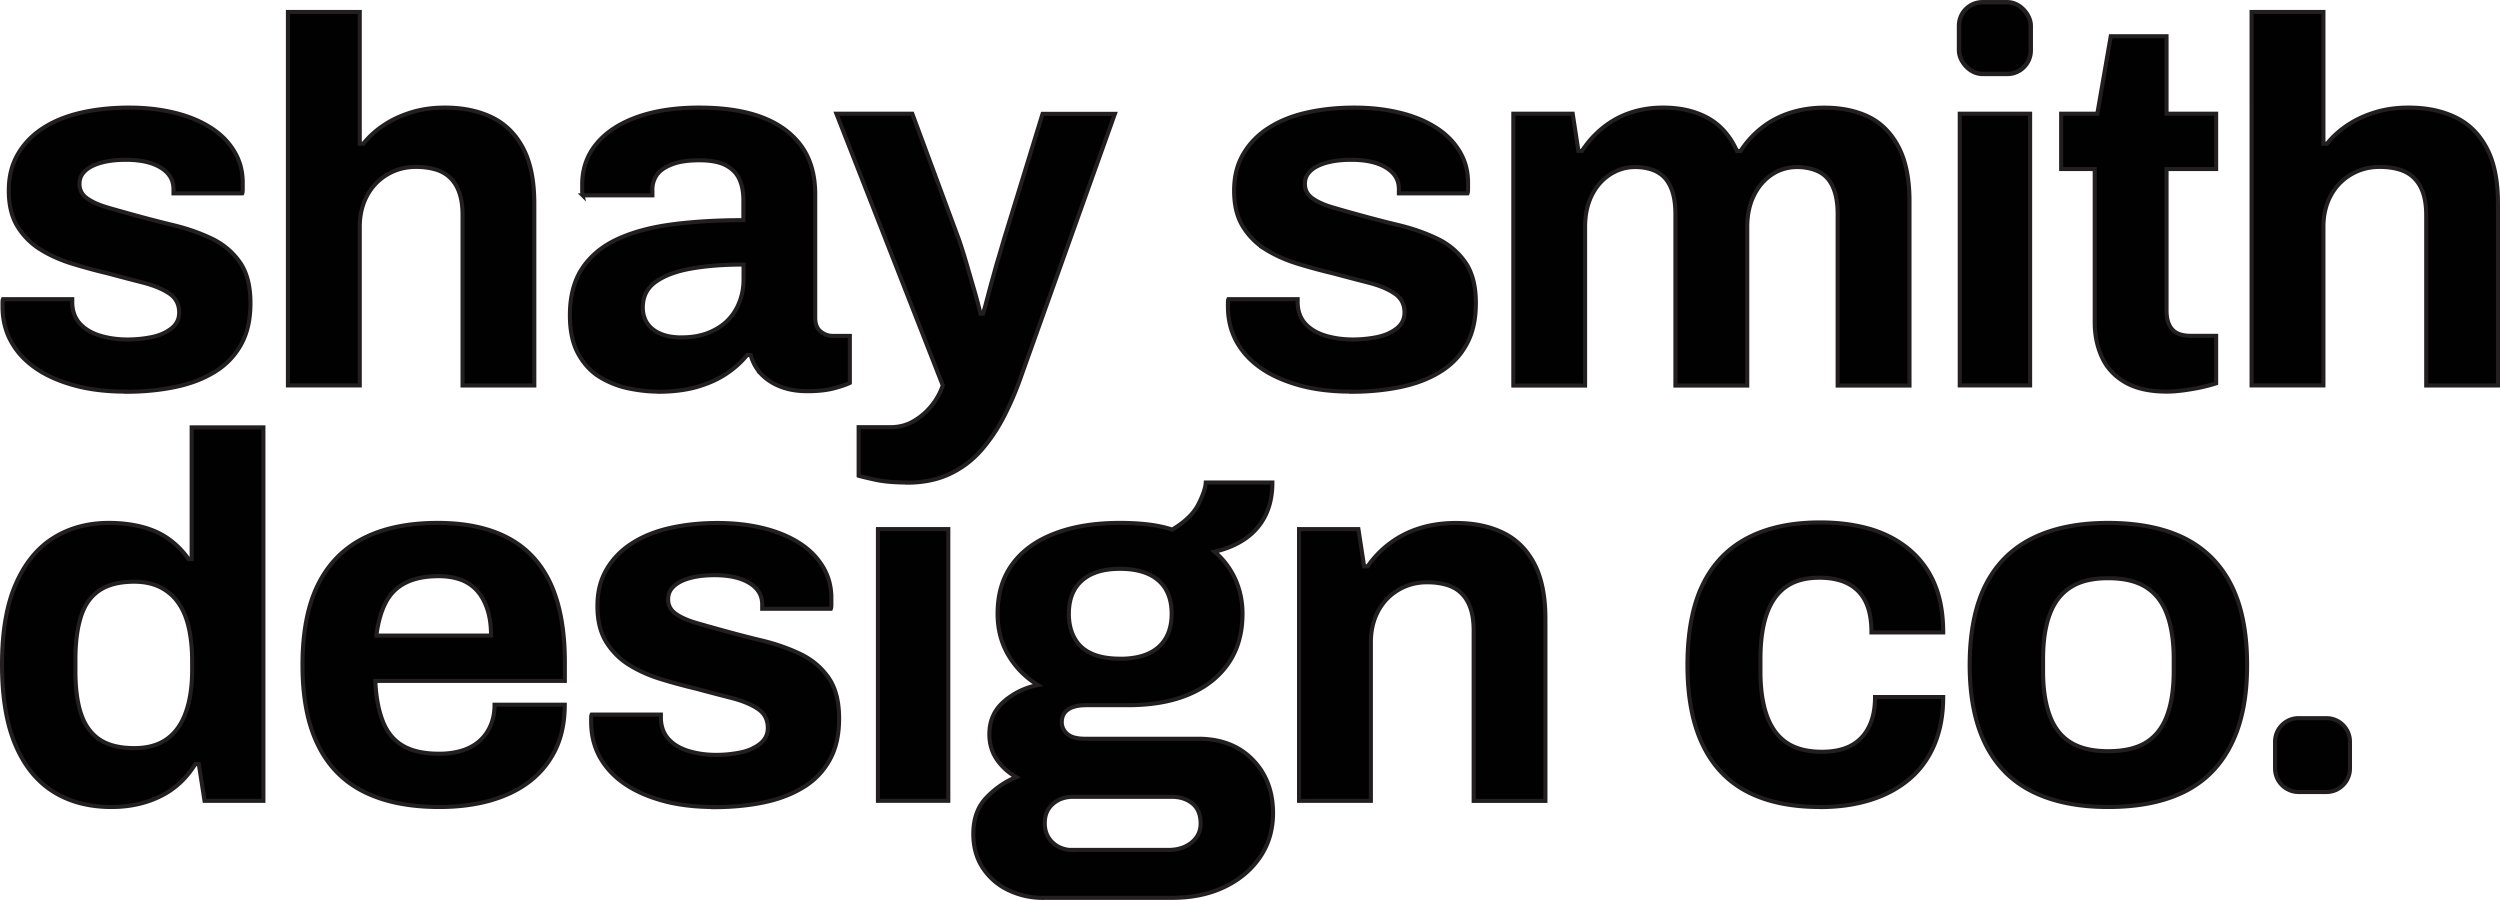
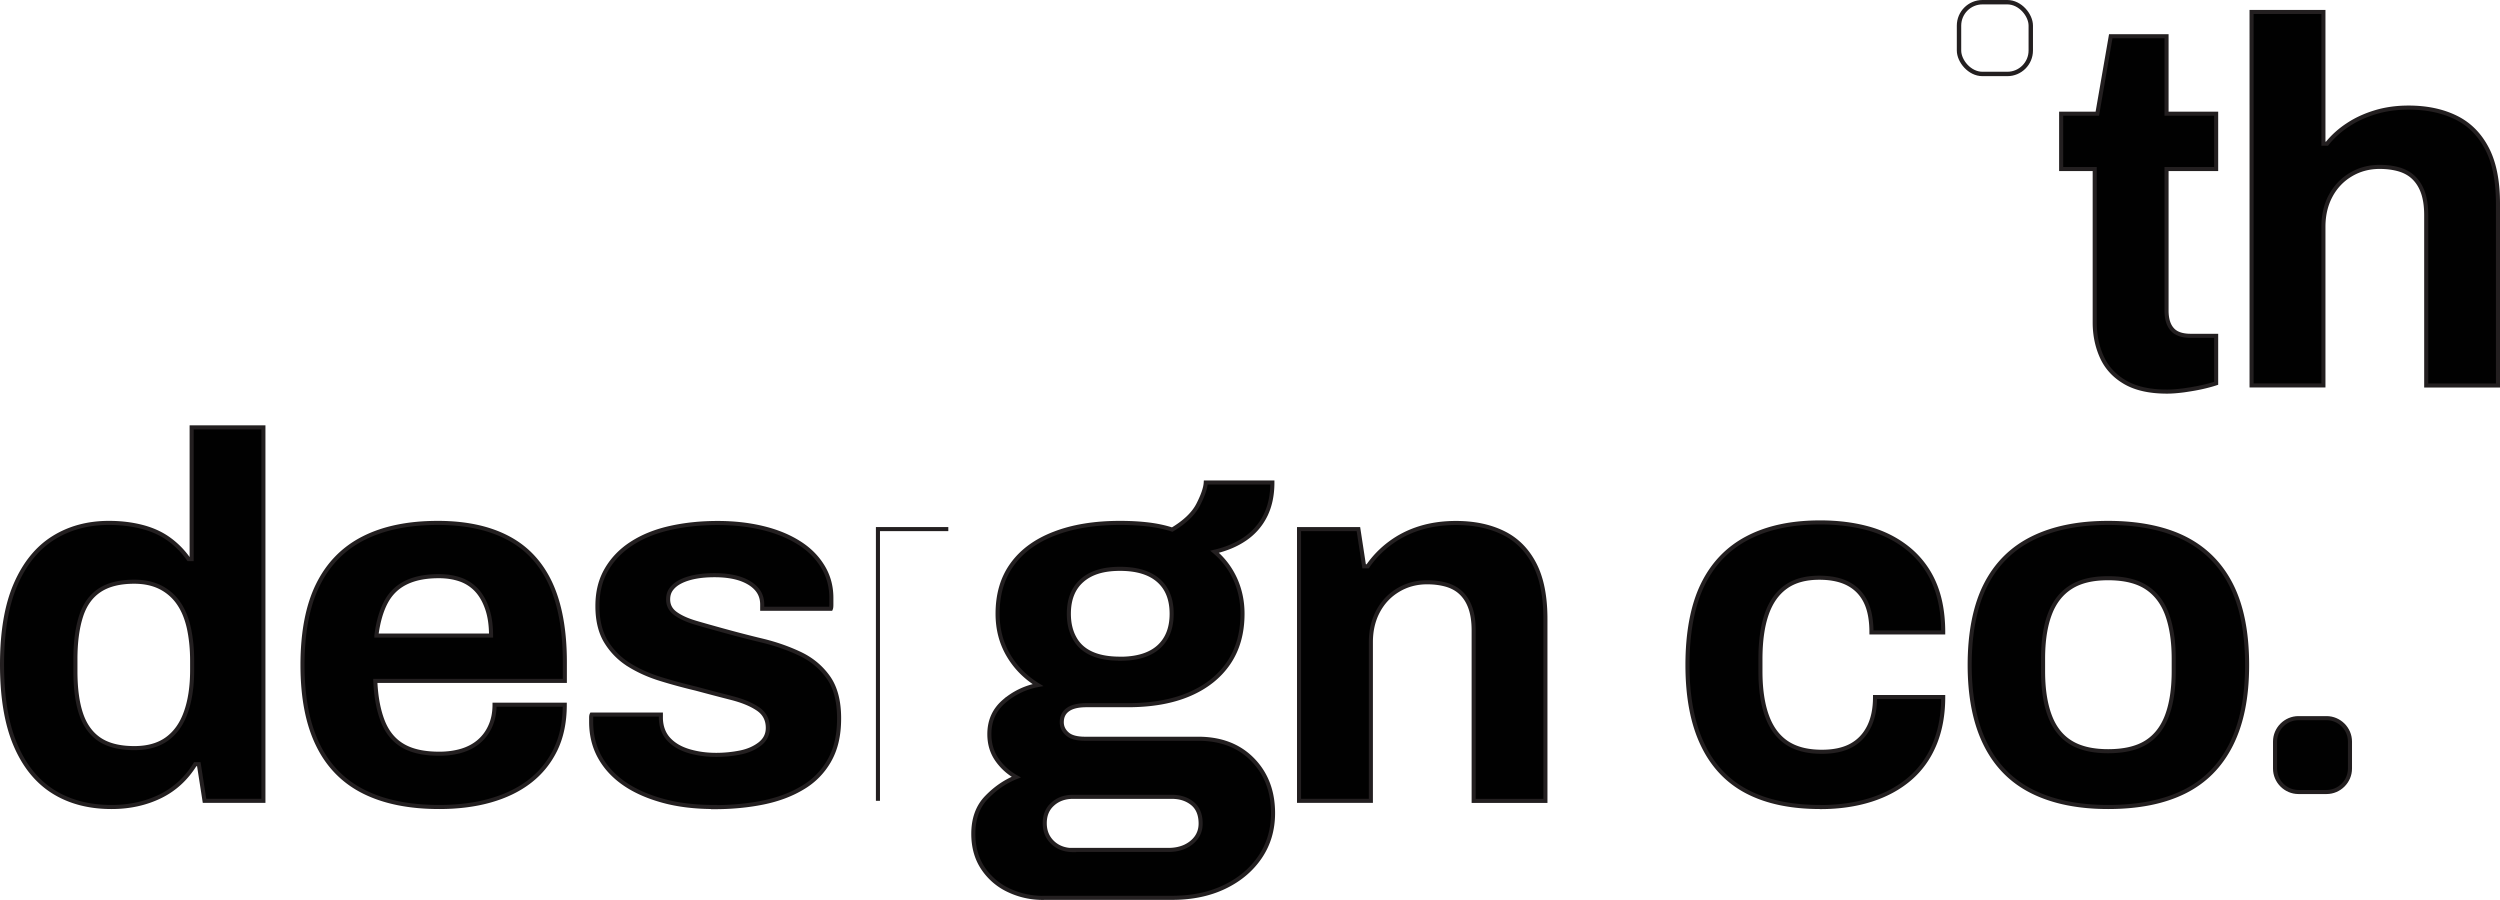
<svg xmlns="http://www.w3.org/2000/svg" id="Layer_2" data-name="Layer 2" viewBox="0 0 306.94 110.49">
  <defs>
    <style>.cls-1,.cls-2{fill:#010101}.cls-1{stroke:#231f20;stroke-miterlimit:10;stroke-width:.5px}.cls-2{stroke-width:0}</style>
  </defs>
  <g id="Layer_1-2" data-name="Layer 1">
-     <path d="M15.41 48.08c-2.33 0-4.42-.25-6.28-.76s-3.45-1.21-4.76-2.12c-1.31-.91-2.31-2-3.01-3.27-.7-1.27-1.05-2.71-1.05-4.31v-.51c0-.17.02-.3.06-.38h8.5v.51c.04 1.06.38 1.91 1.02 2.57.63.66 1.47 1.13 2.5 1.43 1.04.3 2.12.44 3.27.44 1.01 0 2-.1 2.95-.29.95-.19 1.75-.54 2.41-1.05.66-.51.98-1.16.98-1.97 0-1.01-.41-1.8-1.24-2.35-.82-.55-1.9-.99-3.23-1.33-1.33-.34-2.78-.72-4.34-1.14-1.44-.34-2.88-.73-4.31-1.17s-2.74-1.02-3.9-1.74a8.637 8.637 0 0 1-2.82-2.82c-.72-1.16-1.08-2.63-1.08-4.41s.38-3.24 1.14-4.53c.76-1.29 1.81-2.36 3.14-3.2 1.33-.85 2.9-1.47 4.69-1.87 1.8-.4 3.73-.6 5.8-.6 1.94 0 3.76.2 5.45.6 1.69.4 3.17.99 4.44 1.78 1.27.78 2.26 1.75 2.98 2.92.72 1.16 1.08 2.46 1.08 3.9v.82c0 .25-.02.42-.06.51H21.3v-.51c0-.76-.23-1.4-.7-1.93-.46-.53-1.13-.94-2-1.24-.87-.29-1.91-.44-3.14-.44-.85 0-1.62.06-2.31.19s-1.3.32-1.81.57c-.51.25-.9.56-1.17.92-.28.36-.41.79-.41 1.3 0 .72.31 1.3.92 1.74.61.44 1.43.81 2.44 1.11 1.01.3 2.13.61 3.36.95 1.52.42 3.12.84 4.79 1.24s3.22.94 4.66 1.62c1.44.68 2.6 1.64 3.49 2.89.89 1.25 1.33 2.93 1.33 5.04s-.39 3.74-1.17 5.14-1.87 2.52-3.27 3.36c-1.39.85-3.02 1.46-4.88 1.84-1.86.38-3.87.57-6.02.57Zm19.94-.76V1.47h8.82v16.17h.44c.72-.89 1.57-1.66 2.57-2.31.99-.66 2.11-1.17 3.36-1.55 1.25-.38 2.61-.57 4.09-.57 2.2 0 4.12.4 5.77 1.2 1.65.8 2.93 2.07 3.84 3.81.91 1.73 1.36 4 1.36 6.79v22.32h-8.81V26.4c0-1.06-.13-1.96-.38-2.7-.25-.74-.62-1.35-1.11-1.84-.49-.49-1.09-.83-1.81-1.05-.72-.21-1.52-.32-2.41-.32-1.31 0-2.5.32-3.55.95-1.06.63-1.88 1.5-2.47 2.6-.59 1.1-.89 2.37-.89 3.81v19.47h-8.82Zm45.41.76c-1.1 0-2.27-.13-3.52-.38s-2.42-.71-3.52-1.36c-1.1-.65-2-1.61-2.7-2.85-.7-1.25-1.05-2.84-1.05-4.79 0-2.32.51-4.25 1.52-5.77 1.02-1.52 2.46-2.72 4.34-3.58 1.88-.87 4.13-1.47 6.75-1.81 2.62-.34 5.52-.51 8.69-.51v-2.47c0-.97-.16-1.82-.48-2.54-.32-.72-.87-1.29-1.65-1.71-.78-.42-1.87-.63-3.27-.63s-2.53.17-3.39.51c-.87.34-1.48.77-1.84 1.3-.36.53-.54 1.11-.54 1.74v.76h-8.56a3.21 3.21 0 0 1-.06-.6v-.73c0-1.94.59-3.62 1.78-5.04 1.18-1.42 2.85-2.5 5.01-3.27 2.16-.76 4.67-1.14 7.55-1.14 3.09 0 5.68.4 7.77 1.2 2.09.8 3.7 1.99 4.82 3.55 1.12 1.56 1.68 3.53 1.68 5.9v15.16c0 .76.22 1.32.67 1.68.44.36.94.54 1.49.54h2.09v5.77c-.42.21-1.08.43-1.96.67-.89.23-1.97.35-3.23.35s-2.32-.18-3.27-.54c-.95-.36-1.74-.87-2.38-1.52a5.432 5.432 0 0 1-1.33-2.38h-.44c-.72.89-1.6 1.67-2.63 2.35-1.04.68-2.24 1.2-3.61 1.59-1.38.38-2.95.57-4.72.57Zm2.98-6.66c1.18 0 2.24-.18 3.17-.54.93-.36 1.71-.85 2.35-1.46a6.46 6.46 0 0 0 1.49-2.25c.36-.89.54-1.84.54-2.85v-1.84c-2.37 0-4.48.16-6.34.48-1.86.32-3.33.86-4.41 1.62-1.08.76-1.62 1.82-1.62 3.17 0 .76.19 1.42.57 1.97.38.55.93.97 1.65 1.27.72.3 1.58.44 2.6.44Zm27.58 17.82c-1.56 0-2.86-.12-3.9-.35-1.04-.23-1.7-.39-2-.48v-5.96h3.87c1.06 0 2.01-.24 2.85-.73a7.9 7.9 0 0 0 2.22-1.9 7.95 7.95 0 0 0 1.39-2.5l-13.06-33.36h9.32l5.71 15.41c.25.72.54 1.62.86 2.7.32 1.08.64 2.2.98 3.36.34 1.16.61 2.19.82 3.08h.32c.17-.59.36-1.29.57-2.09.21-.8.43-1.63.67-2.47.23-.85.46-1.66.7-2.44.23-.78.43-1.47.6-2.06L128 13.98h8.88l-11.35 31.77c-.63 1.86-1.36 3.6-2.19 5.23-.82 1.63-1.79 3.06-2.88 4.31-1.1 1.25-2.4 2.22-3.9 2.92-1.5.7-3.25 1.05-5.23 1.05Zm54.54-11.16c-2.33 0-4.42-.25-6.28-.76-1.86-.51-3.45-1.21-4.76-2.12-1.31-.91-2.31-2-3.01-3.27-.7-1.27-1.05-2.71-1.05-4.31v-.51c0-.17.02-.3.06-.38h8.5v.51c.04 1.06.38 1.91 1.01 2.57.63.66 1.47 1.13 2.5 1.43 1.04.3 2.12.44 3.27.44 1.02 0 2-.1 2.95-.29.95-.19 1.75-.54 2.41-1.05.65-.51.98-1.16.98-1.97 0-1.01-.41-1.8-1.24-2.35-.82-.55-1.9-.99-3.23-1.33-1.33-.34-2.78-.72-4.34-1.14-1.44-.34-2.88-.73-4.31-1.17s-2.74-1.02-3.9-1.74a8.637 8.637 0 0 1-2.82-2.82c-.72-1.16-1.08-2.63-1.08-4.41s.38-3.24 1.14-4.53c.76-1.29 1.81-2.36 3.14-3.2 1.33-.85 2.9-1.47 4.69-1.87 1.8-.4 3.73-.6 5.8-.6 1.94 0 3.76.2 5.45.6 1.69.4 3.17.99 4.44 1.78 1.27.78 2.26 1.75 2.98 2.92.72 1.16 1.08 2.46 1.08 3.9v.82c0 .25-.02.42-.06.51h-8.43v-.51c0-.76-.23-1.4-.7-1.93s-1.13-.94-2-1.24c-.87-.29-1.91-.44-3.14-.44-.85 0-1.62.06-2.31.19-.7.13-1.3.32-1.81.57-.51.25-.9.56-1.17.92-.28.36-.41.79-.41 1.3 0 .72.31 1.3.92 1.74.61.44 1.43.81 2.44 1.11 1.01.3 2.13.61 3.36.95 1.52.42 3.12.84 4.79 1.24s3.22.94 4.66 1.62c1.44.68 2.6 1.64 3.49 2.89.89 1.25 1.33 2.93 1.33 5.04s-.39 3.74-1.17 5.14-1.87 2.52-3.27 3.36c-1.39.85-3.02 1.46-4.88 1.84-1.86.38-3.87.57-6.02.57Zm19.94-.76V13.96h7.29l.7 4.57h.44c.72-1.1 1.57-2.05 2.57-2.85.99-.8 2.11-1.42 3.36-1.84 1.25-.42 2.59-.63 4.03-.63 2.11 0 3.94.42 5.49 1.27 1.54.85 2.74 2.2 3.58 4.06h.44c.72-1.1 1.58-2.05 2.6-2.85 1.01-.8 2.18-1.42 3.49-1.84 1.31-.42 2.71-.63 4.18-.63 2.11 0 3.94.38 5.49 1.14 1.54.76 2.76 2 3.65 3.71.89 1.71 1.33 3.92 1.33 6.63v22.64h-8.82V26.29c0-1.06-.12-1.96-.35-2.7-.23-.74-.56-1.33-.98-1.78-.42-.44-.95-.77-1.59-.98-.63-.21-1.31-.32-2.03-.32-1.18 0-2.24.32-3.17.95-.93.63-1.66 1.5-2.19 2.6s-.79 2.37-.79 3.81v19.47h-8.82V26.29c0-1.06-.12-1.96-.35-2.7-.23-.74-.56-1.33-.98-1.78-.42-.44-.94-.77-1.55-.98-.61-.21-1.3-.32-2.06-.32-1.14 0-2.19.32-3.14.95-.95.63-1.69 1.5-2.22 2.6-.53 1.1-.79 2.37-.79 3.81v19.47h-8.81Z" class="cls-1" />
-     <rect width="8.81" height="8.81" x="240.52" y=".27" class="cls-2" rx="2.88" ry="2.88" />
    <rect width="8.81" height="8.81" x="240.52" y=".27" rx="2.88" ry="2.88" style="fill:none;stroke-width:.54px;stroke:#231f20;stroke-miterlimit:10" />
-     <path d="M240.61 13.96h8.64v33.36h-8.64z" style="stroke-width:.5px;stroke:#231f20;stroke-miterlimit:10;fill:#010101" />
    <path d="M266.06 48.08c-2.11 0-3.83-.38-5.14-1.14-1.31-.76-2.26-1.79-2.85-3.08-.59-1.29-.89-2.72-.89-4.28V20.75h-4.12v-6.79h4.44l1.65-9.51H266v9.51h6.09v6.79H266v17.38c0 1.01.23 1.79.7 2.31.46.53 1.23.79 2.28.79h3.11v5.83c-.51.17-1.1.33-1.78.48-.68.15-1.4.27-2.16.38-.76.1-1.46.16-2.09.16Zm10.38-.76V1.47h8.82v16.17h.44c.72-.89 1.57-1.66 2.57-2.31.99-.66 2.11-1.17 3.36-1.55 1.25-.38 2.61-.57 4.09-.57 2.2 0 4.12.4 5.77 1.2 1.65.8 2.93 2.07 3.84 3.81.91 1.73 1.36 4 1.36 6.79v22.32h-8.81V26.4c0-1.06-.13-1.96-.38-2.7-.25-.74-.62-1.35-1.11-1.84-.49-.49-1.09-.83-1.81-1.05-.72-.21-1.52-.32-2.41-.32-1.31 0-2.5.32-3.55.95-1.06.63-1.88 1.5-2.47 2.6-.59 1.1-.89 2.37-.89 3.81v19.47h-8.82ZM13.69 99.08c-2.75 0-5.13-.62-7.13-1.87S3 94.05 1.9 91.47.25 85.59.25 81.58s.56-7.3 1.68-9.86c1.12-2.56 2.66-4.45 4.63-5.68 1.97-1.23 4.24-1.84 6.82-1.84 1.44 0 2.78.16 4.03.48 1.25.32 2.35.81 3.3 1.49.95.68 1.76 1.5 2.44 2.47h.38V52.47h8.81v45.85h-7.23l-.7-4.5h-.44c-1.1 1.78-2.54 3.1-4.31 3.96s-3.76 1.3-5.96 1.3Zm2.8-7.23c1.65 0 2.99-.38 4.03-1.14 1.04-.76 1.81-1.86 2.31-3.3.51-1.44.76-3.15.76-5.14v-1.14c0-1.48-.14-2.83-.41-4.06-.28-1.23-.71-2.25-1.3-3.08a5.974 5.974 0 0 0-2.22-1.9c-.89-.44-1.95-.67-3.17-.67-1.78 0-3.19.35-4.25 1.05-1.06.7-1.82 1.75-2.28 3.17-.46 1.42-.7 3.18-.7 5.3v1.46c0 2.11.23 3.87.7 5.26s1.23 2.44 2.28 3.14c1.06.7 2.47 1.05 4.25 1.05Zm37.45 7.23c-3.68 0-6.76-.62-9.26-1.87s-4.38-3.16-5.64-5.74c-1.27-2.58-1.9-5.85-1.9-9.83s.63-7.3 1.9-9.86c1.27-2.56 3.14-4.46 5.61-5.71s5.51-1.87 9.1-1.87c3.38 0 6.24.6 8.56 1.81 2.33 1.21 4.08 3.07 5.26 5.58 1.18 2.52 1.78 5.76 1.78 9.73v2.28H46.08c.08 1.94.39 3.59.92 4.95.53 1.35 1.35 2.36 2.47 3.01 1.12.66 2.61.98 4.47.98 1.01 0 1.93-.13 2.76-.38.82-.25 1.53-.63 2.12-1.14.59-.51 1.06-1.14 1.39-1.9.34-.76.51-1.63.51-2.6h8.62c0 2.11-.38 3.95-1.14 5.52-.76 1.56-1.82 2.86-3.17 3.9-1.35 1.04-2.97 1.82-4.85 2.35-1.88.53-3.96.79-6.25.79Zm-7.73-21.05h14.08c0-1.27-.16-2.37-.48-3.3-.32-.93-.75-1.69-1.3-2.28a4.995 4.995 0 0 0-2-1.3c-.78-.27-1.66-.41-2.63-.41-1.61 0-2.95.26-4.03.79s-1.9 1.33-2.47 2.41-.96 2.44-1.17 4.09Zm41.47 21.05c-2.33 0-4.42-.25-6.28-.76-1.86-.51-3.45-1.21-4.76-2.12-1.31-.91-2.31-2-3.01-3.27-.7-1.27-1.05-2.71-1.05-4.31v-.51c0-.17.02-.3.06-.38h8.5v.51c.04 1.06.38 1.91 1.01 2.57.63.66 1.47 1.13 2.51 1.43 1.04.3 2.12.44 3.27.44 1.01 0 2-.1 2.95-.29.95-.19 1.75-.54 2.41-1.05.65-.51.98-1.16.98-1.97 0-1.01-.41-1.8-1.24-2.35-.82-.55-1.9-.99-3.23-1.33-1.33-.34-2.78-.72-4.34-1.14-1.44-.34-2.88-.73-4.31-1.17-1.44-.44-2.74-1.02-3.9-1.74a8.637 8.637 0 0 1-2.82-2.82c-.72-1.16-1.08-2.63-1.08-4.41s.38-3.24 1.14-4.53c.76-1.29 1.81-2.36 3.14-3.2 1.33-.85 2.89-1.47 4.69-1.87 1.8-.4 3.73-.6 5.8-.6 1.94 0 3.76.2 5.45.6 1.69.4 3.17.99 4.44 1.78 1.27.78 2.26 1.75 2.98 2.92.72 1.16 1.08 2.46 1.08 3.9v.82c0 .25-.02.42-.06.51h-8.43v-.51c0-.76-.23-1.4-.7-1.93s-1.13-.94-2-1.24c-.87-.29-1.91-.44-3.14-.44-.85 0-1.62.06-2.32.19s-1.3.32-1.81.57-.9.56-1.17.92c-.28.36-.41.79-.41 1.3 0 .72.31 1.3.92 1.74s1.43.81 2.44 1.11c1.02.3 2.13.61 3.36.95 1.52.42 3.12.84 4.79 1.24s3.22.94 4.66 1.62c1.44.68 2.6 1.64 3.49 2.89.89 1.25 1.33 2.93 1.33 5.04s-.39 3.74-1.17 5.14a8.933 8.933 0 0 1-3.27 3.36c-1.4.85-3.02 1.46-4.88 1.84-1.86.38-3.87.57-6.03.57Z" class="cls-1" />
-     <path d="M107.79 98.32V64.96h8.64v33.36h-8.64Z" style="stroke-width:.5px;stroke:#231f20;stroke-miterlimit:10;fill:#010101" />
+     <path d="M107.79 98.32V64.96h8.64h-8.64Z" style="stroke-width:.5px;stroke:#231f20;stroke-miterlimit:10;fill:#010101" />
    <path d="M128.06 110.24c-1.48 0-2.88-.31-4.18-.92a7.679 7.679 0 0 1-3.17-2.69c-.8-1.18-1.21-2.6-1.21-4.25 0-1.86.54-3.35 1.62-4.47s2.29-1.96 3.65-2.5a7.066 7.066 0 0 1-2.38-2.16c-.61-.89-.92-1.92-.92-3.11 0-1.65.6-2.99 1.81-4.03a8.796 8.796 0 0 1 4.15-2c-1.57-.97-2.78-2.21-3.65-3.71-.87-1.5-1.3-3.18-1.3-5.04 0-2.41.6-4.44 1.81-6.09 1.2-1.65 2.94-2.91 5.2-3.77 2.26-.87 4.94-1.3 8.02-1.3 1.23 0 2.38.06 3.46.19s2.06.34 2.95.63c1.56-.93 2.63-1.96 3.2-3.08.57-1.12.88-2.02.92-2.7h8.18c0 1.56-.29 2.92-.86 4.06a7.45 7.45 0 0 1-2.44 2.82c-1.06.74-2.33 1.28-3.8 1.62 1.1.93 1.94 2.05 2.54 3.36.59 1.31.89 2.73.89 4.25 0 2.37-.57 4.39-1.71 6.06-1.14 1.67-2.76 2.95-4.85 3.84-2.09.89-4.6 1.33-7.52 1.33h-5.07c-1.02 0-1.78.18-2.28.54-.51.36-.76.88-.76 1.55 0 .55.22 1.03.67 1.43.44.4 1.17.6 2.19.6h13.89c2.79 0 5.02.86 6.69 2.57 1.67 1.71 2.5 3.9 2.5 6.56 0 2.03-.53 3.83-1.59 5.39-1.06 1.56-2.52 2.79-4.38 3.68-1.86.89-4 1.33-6.41 1.33h-15.85Zm3.68-5.89h11.73c.76 0 1.44-.14 2.03-.41.59-.28 1.06-.66 1.4-1.14.34-.49.51-1.05.51-1.68 0-1.1-.34-1.92-1.01-2.47-.68-.55-1.52-.82-2.54-.82h-12.11c-1.01 0-1.85.3-2.5.89-.66.59-.98 1.37-.98 2.35s.33 1.76.98 2.38c.65.61 1.49.92 2.5.92Zm5.77-23.47c2.07 0 3.65-.48 4.72-1.43s1.62-2.31 1.62-4.09-.54-3.14-1.62-4.09-2.65-1.43-4.72-1.43-3.58.48-4.66 1.43-1.62 2.31-1.62 4.09c0 1.14.23 2.14.7 2.98.46.85 1.16 1.48 2.09 1.9.93.42 2.09.63 3.49.63Zm21.98 17.44V64.96h7.29l.7 4.57h.44c.76-1.1 1.68-2.05 2.76-2.85 1.08-.8 2.29-1.42 3.65-1.84 1.35-.42 2.83-.63 4.44-.63 2.2 0 4.12.4 5.77 1.2 1.65.8 2.93 2.07 3.84 3.81.91 1.73 1.36 4 1.36 6.79v22.32h-8.81V77.4c0-1.06-.13-1.96-.38-2.7-.25-.74-.62-1.35-1.11-1.84-.49-.49-1.09-.83-1.81-1.05-.72-.21-1.52-.32-2.41-.32-1.31 0-2.5.32-3.55.95-1.06.63-1.88 1.5-2.47 2.6-.59 1.1-.89 2.37-.89 3.81v19.47h-8.82Zm63.98.76c-3.55 0-6.53-.62-8.94-1.87-2.41-1.25-4.24-3.17-5.48-5.77-1.25-2.6-1.87-5.87-1.87-9.8s.62-7.3 1.87-9.86c1.25-2.56 3.08-4.47 5.52-5.74 2.43-1.27 5.4-1.9 8.91-1.9 2.28 0 4.34.28 6.18.82 1.84.55 3.43 1.4 4.79 2.54a11.02 11.02 0 0 1 3.08 4.22c.7 1.67 1.05 3.65 1.05 5.93h-8.81c0-1.52-.23-2.77-.7-3.74-.47-.97-1.17-1.71-2.12-2.22s-2.15-.76-3.58-.76c-1.69 0-3.07.38-4.12 1.14-1.06.76-1.84 1.88-2.35 3.36s-.76 3.32-.76 5.52v1.46c0 2.16.26 3.97.79 5.45s1.34 2.59 2.44 3.33c1.1.74 2.54 1.11 4.31 1.11 1.44 0 2.63-.25 3.58-.76s1.68-1.27 2.19-2.28.76-2.24.76-3.68h8.37c0 2.16-.35 4.08-1.05 5.77-.7 1.69-1.71 3.11-3.04 4.25-1.33 1.14-2.93 2.01-4.79 2.6-1.86.59-3.93.89-6.21.89Zm35.36 0c-3.64 0-6.72-.62-9.26-1.87s-4.46-3.17-5.77-5.77c-1.31-2.6-1.97-5.87-1.97-9.8s.66-7.3 1.97-9.86c1.31-2.56 3.23-4.46 5.77-5.71 2.54-1.25 5.62-1.87 9.26-1.87s6.84.62 9.35 1.87 4.43 3.15 5.74 5.71c1.31 2.56 1.97 5.85 1.97 9.86s-.66 7.2-1.97 9.8c-1.31 2.6-3.22 4.52-5.74 5.77s-5.63 1.87-9.35 1.87Zm0-6.85c1.94 0 3.5-.36 4.66-1.08 1.16-.72 2.02-1.82 2.57-3.3.55-1.48.82-3.3.82-5.45v-1.52c0-2.16-.28-3.97-.82-5.45-.55-1.48-1.41-2.59-2.57-3.33-1.16-.74-2.72-1.11-4.66-1.11s-3.44.37-4.6 1.11c-1.16.74-2.02 1.85-2.57 3.33-.55 1.48-.82 3.3-.82 5.45v1.52c0 2.16.27 3.97.82 5.45.55 1.48 1.4 2.58 2.57 3.3 1.16.72 2.7 1.08 4.6 1.08Z" class="cls-1" />
    <path d="M282.2 97.24c-1.58 0-2.88-1.3-2.88-2.88v-3.31c0-1.58 1.3-2.88 2.88-2.88h3.44c1.58 0 2.88 1.3 2.88 2.88v3.31c0 1.58-1.3 2.88-2.88 2.88h-3.44Z" class="cls-2" />
    <path d="M282.2 97.24c-1.58 0-2.88-1.3-2.88-2.88v-3.31c0-1.58 1.3-2.88 2.88-2.88h3.44c1.58 0 2.88 1.3 2.88 2.88v3.31c0 1.58-1.3 2.88-2.88 2.88h-3.44Z" style="fill:none;stroke-width:.5px;stroke:#231f20;stroke-miterlimit:10" />
  </g>
</svg>